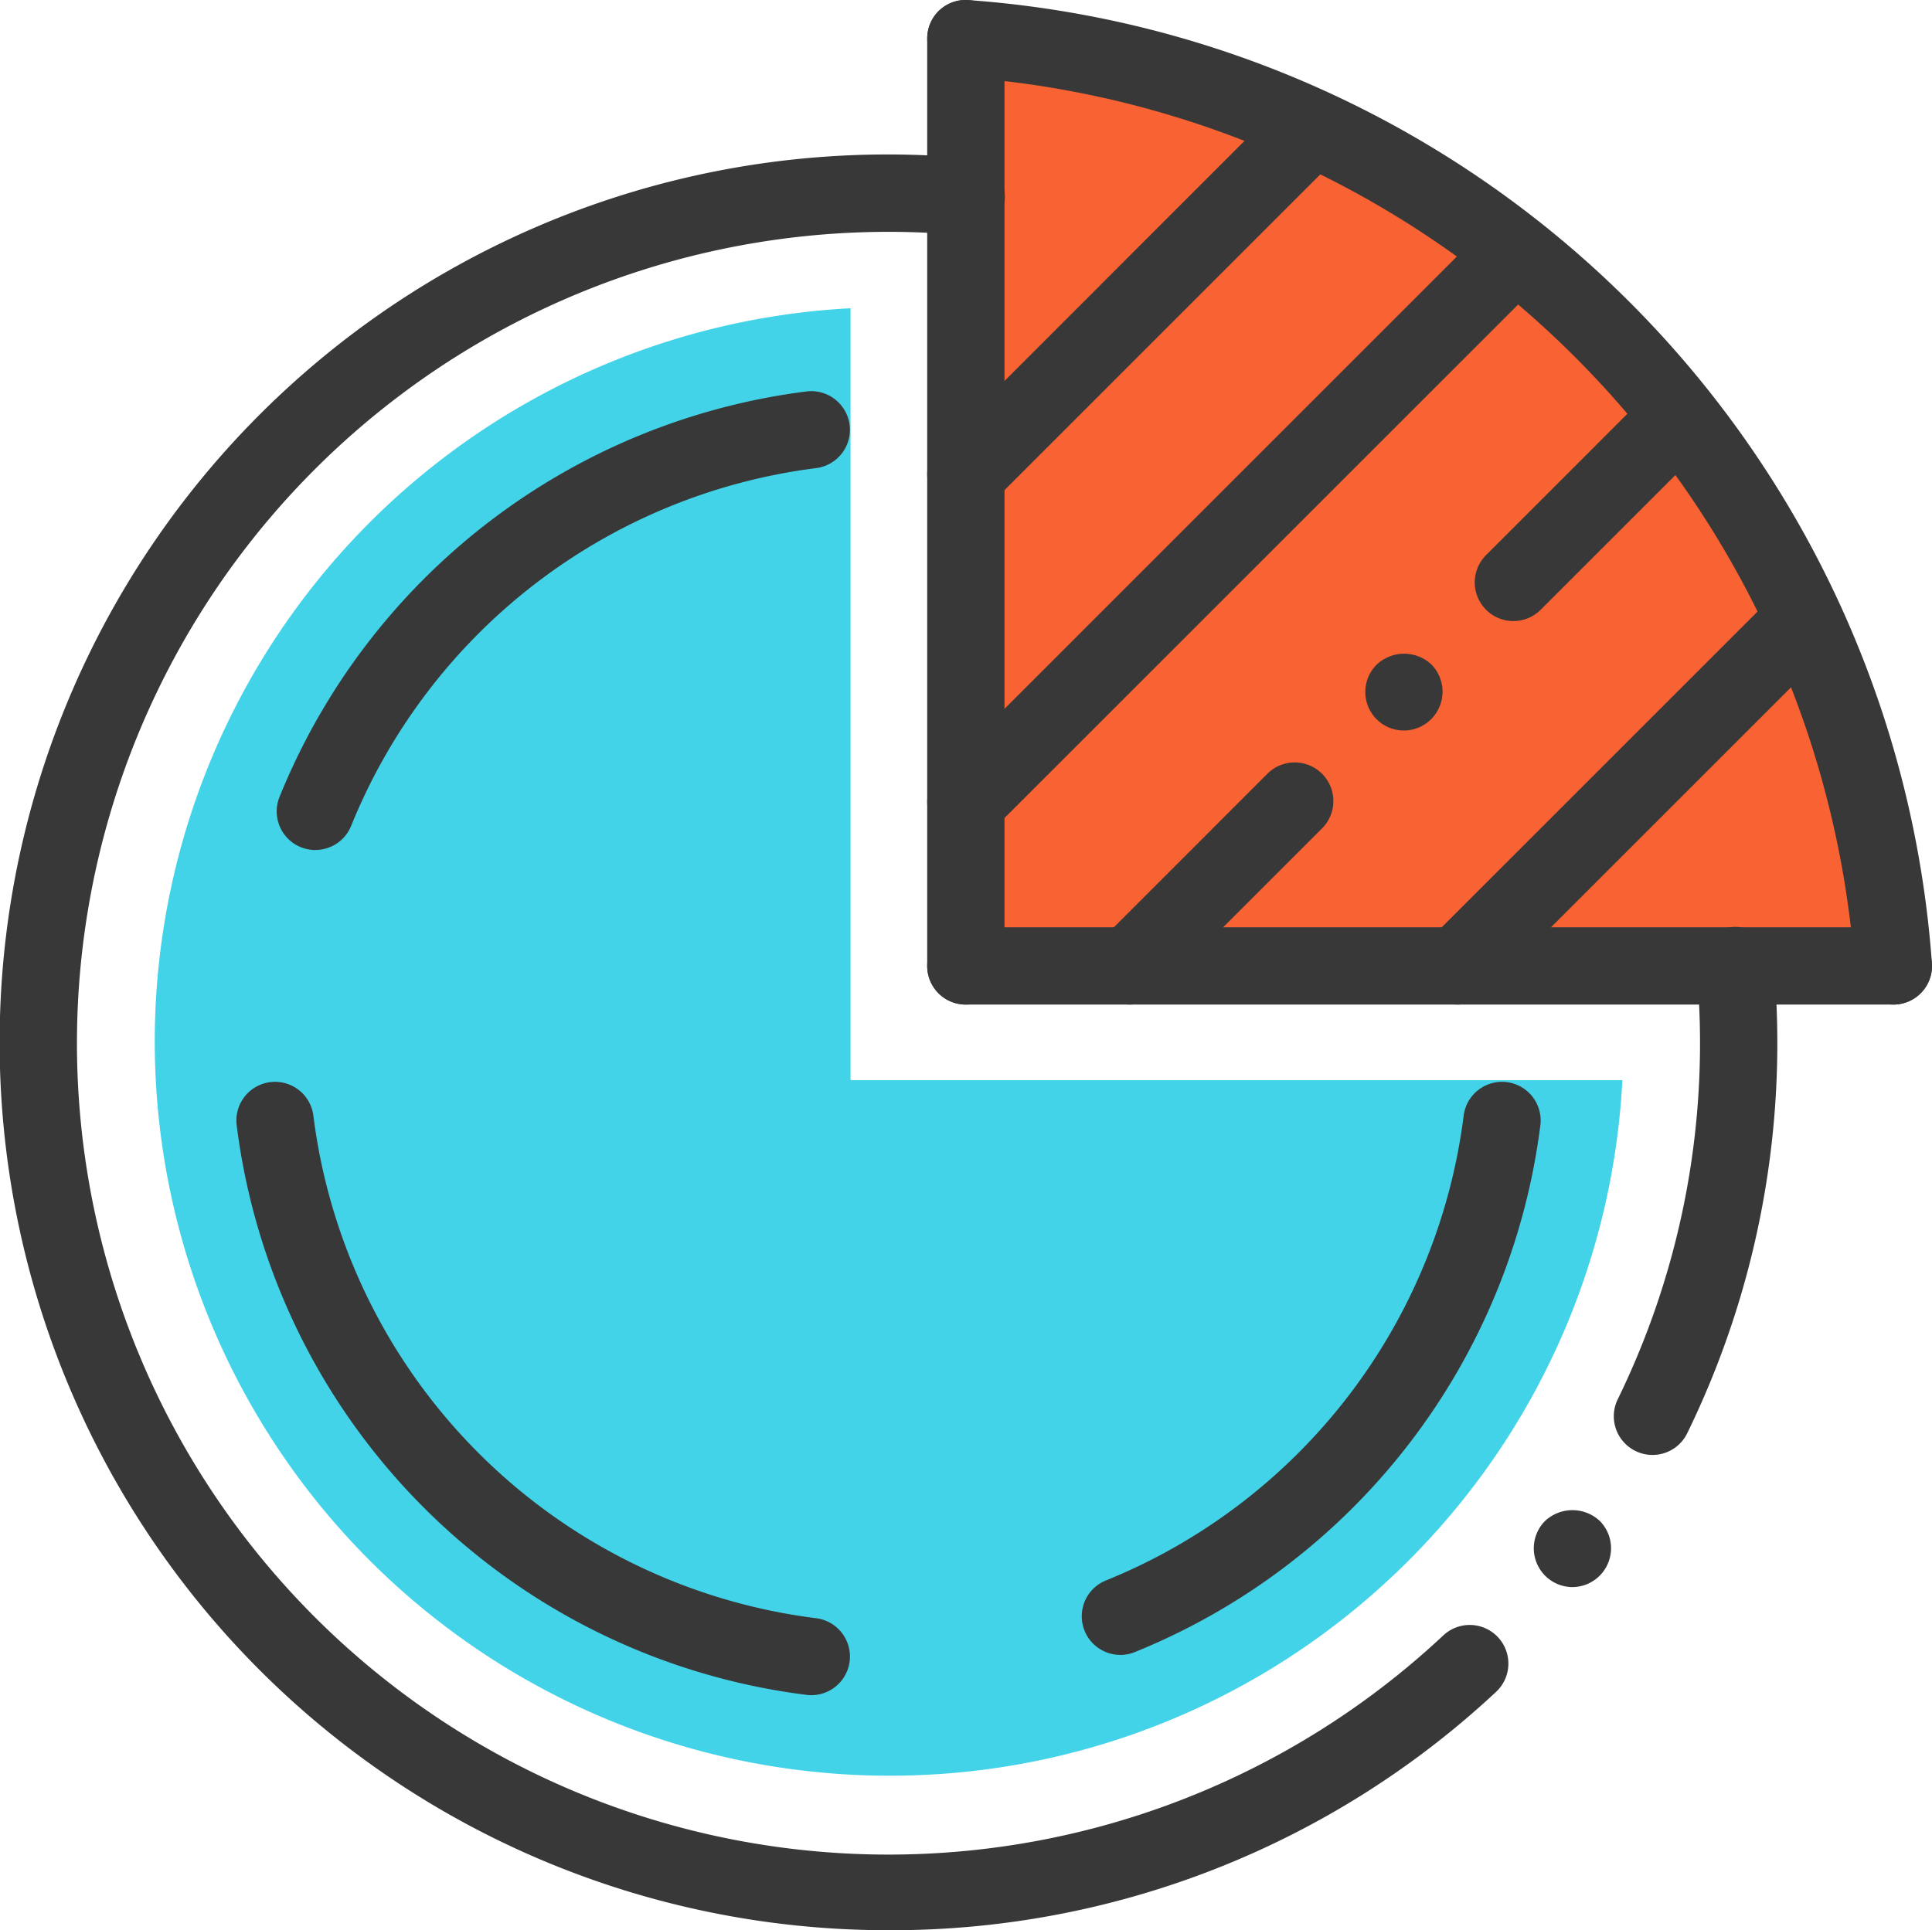
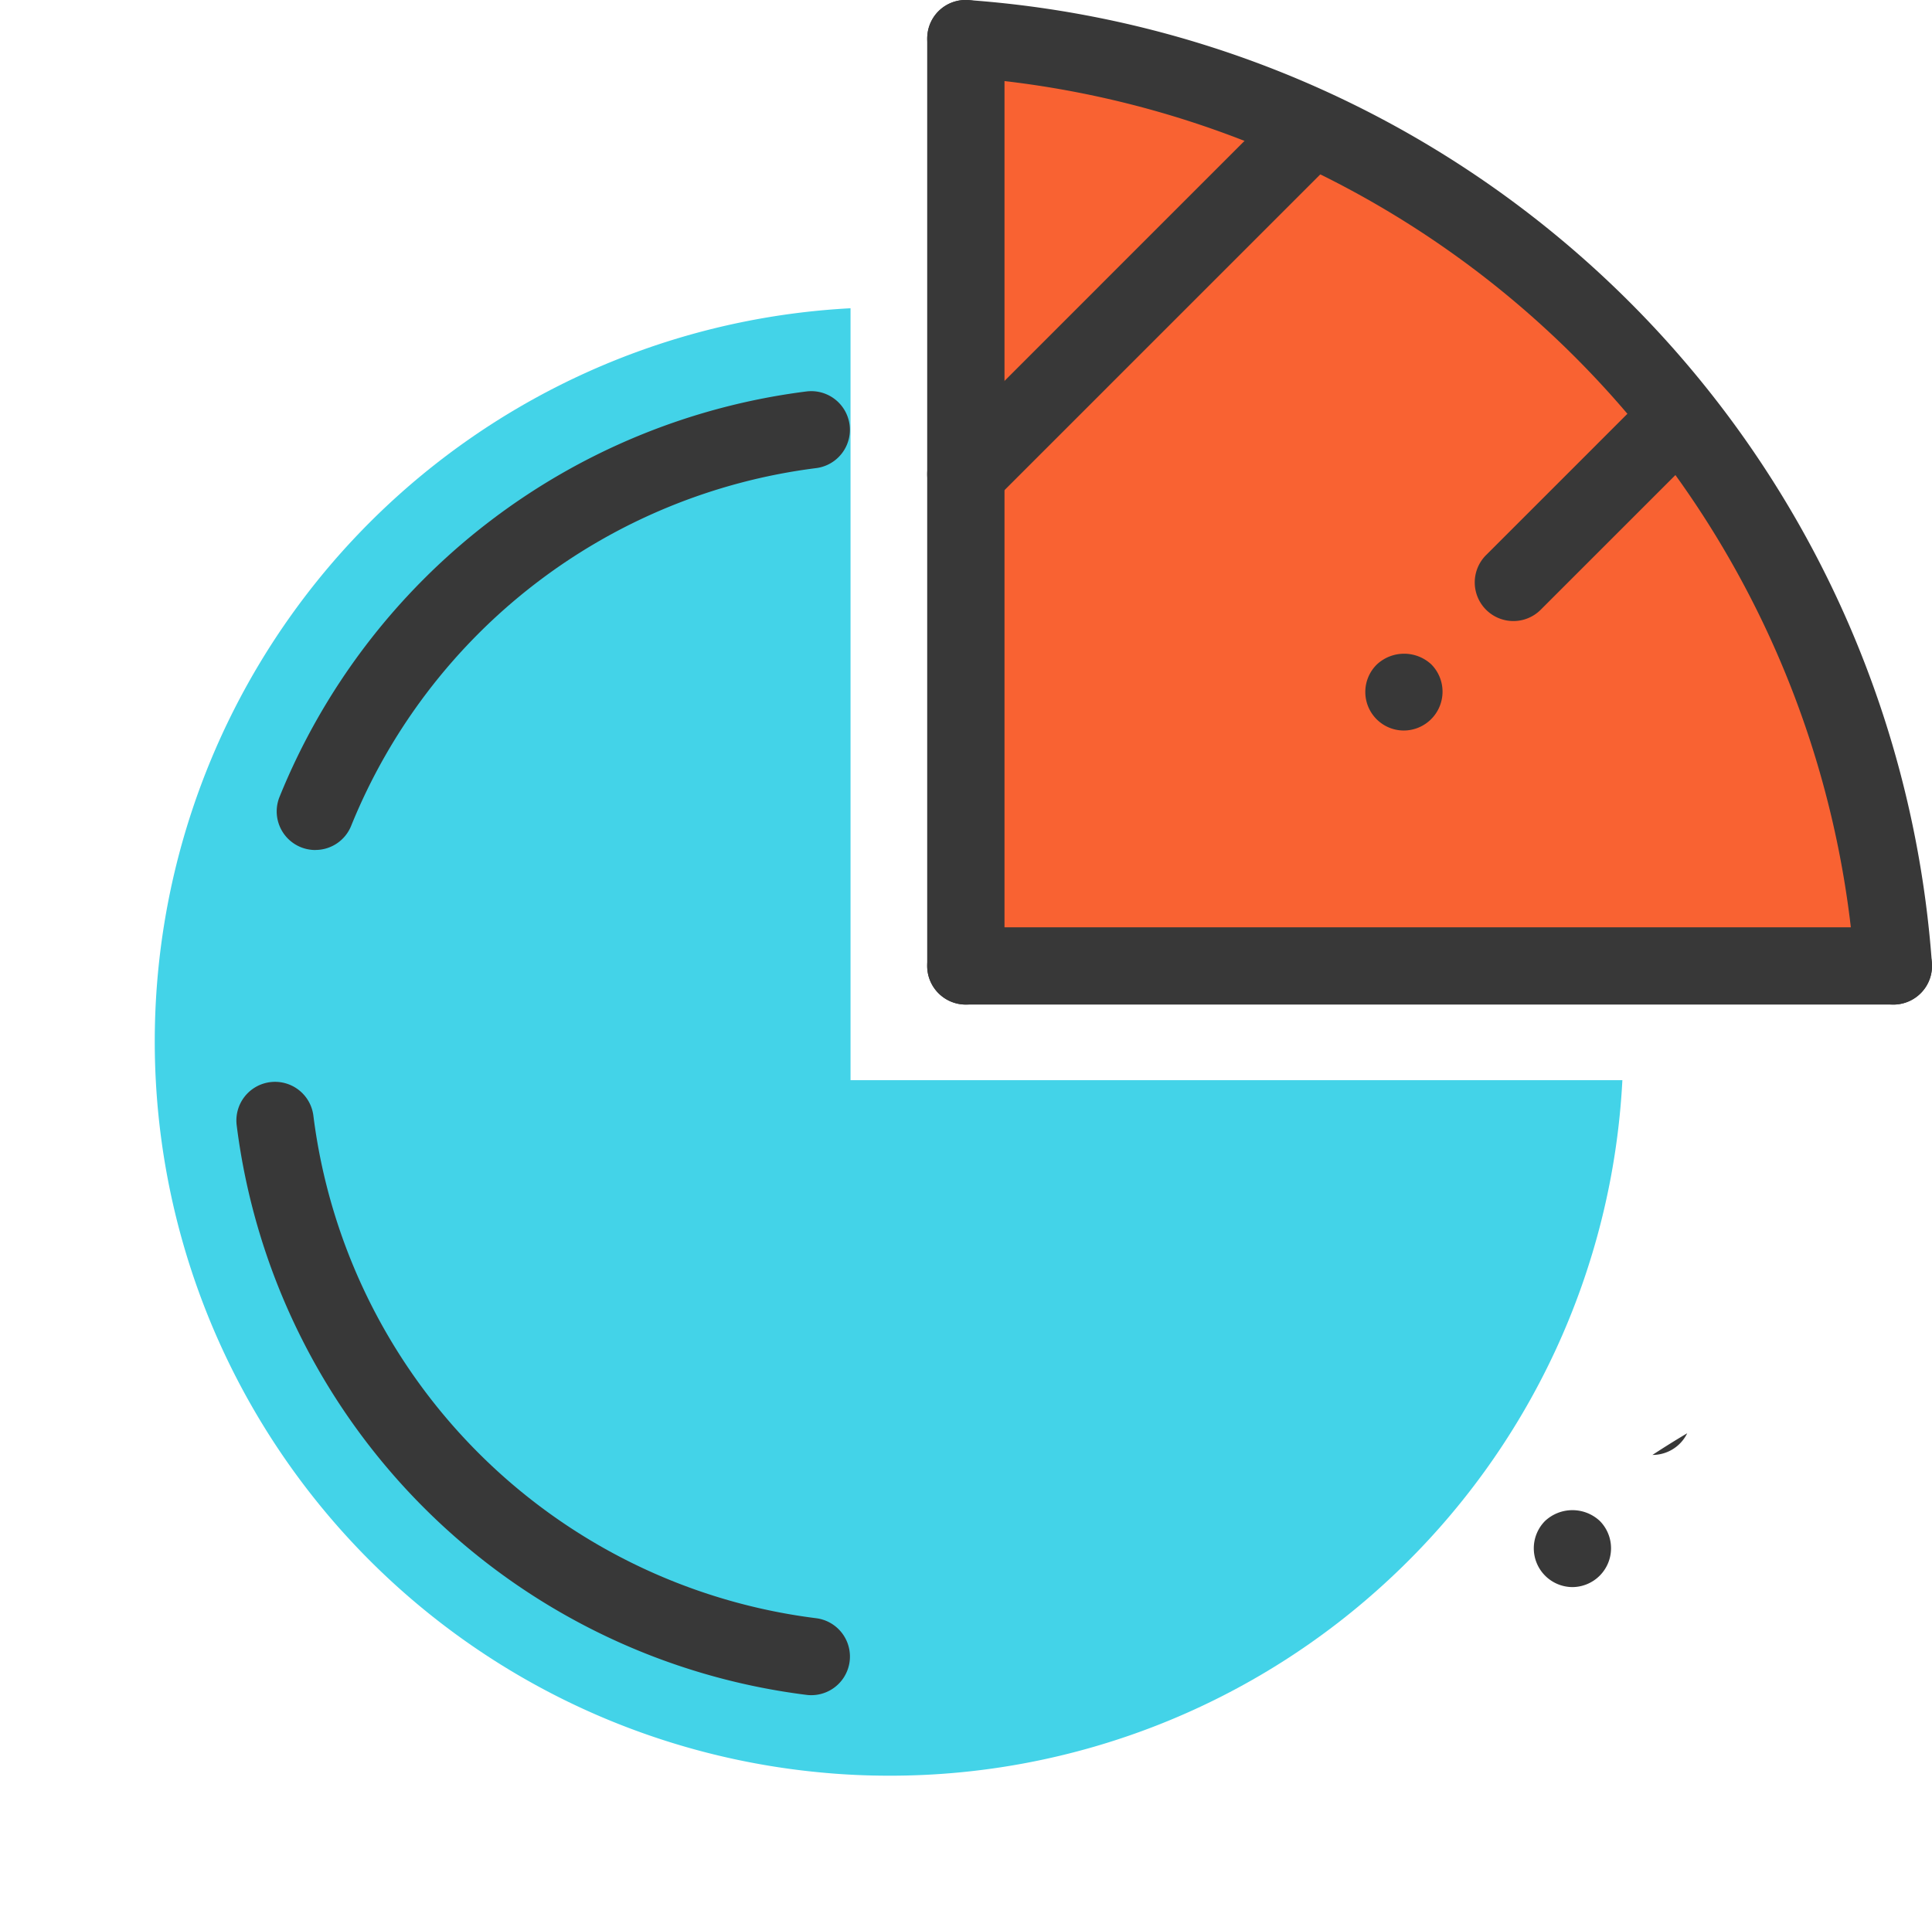
<svg xmlns="http://www.w3.org/2000/svg" width="125.295" height="125.208" viewBox="0 0 125.295 125.208">
  <g transform="translate(-6.992 -7.043)">
    <path id="Path_18265" data-name="Path 18265" d="M58.615,110.209c-1.436,0-2.89-.065-4.323-.2a47.626,47.626,0,0,1,1.825-94.989V65.093h50.056a47.53,47.53,0,0,1-15,32.261,47.466,47.466,0,0,1-32.56,12.855Z" transform="translate(6.034 12.019)" fill="#43d3e8" />
    <path id="Path_18266" data-name="Path 18266" d="M42.627,68.151H32V8A65.435,65.435,0,0,1,92.151,68.151H42.627Z" transform="translate(37.669 1.442)" fill="#f96232" />
    <g id="Group_14971" data-name="Group 14971" transform="translate(6.992 7.043)">
      <path id="Path_18267" data-name="Path 18267" d="M16.659,46.93a2.538,2.538,0,0,1-.94-.183,2.506,2.506,0,0,1-1.383-3.263,42.64,42.64,0,0,1,34.171-26.3,2.506,2.506,0,0,1,.627,4.973,37.62,37.62,0,0,0-30.151,23.2,2.5,2.5,0,0,1-2.323,1.569Z" transform="translate(3.792 8.209)" fill="#383838" />
      <path id="Path_18268" data-name="Path 18268" d="M50.393,74.829a2.273,2.273,0,0,1-.316-.02A42.585,42.585,0,0,1,13.129,37.863a2.506,2.506,0,1,1,4.973-.627,37.576,37.576,0,0,0,32.6,32.6,2.506,2.506,0,0,1-.311,4.993Z" transform="translate(2.221 35.133)" fill="#383838" />
-       <path id="Path_18269" data-name="Path 18269" d="M37.491,72.217a2.506,2.506,0,0,1-.94-4.83,37.625,37.625,0,0,0,23.2-30.151,2.506,2.506,0,0,1,4.973.627,42.647,42.647,0,0,1-26.3,34.171A2.488,2.488,0,0,1,37.491,72.217Z" transform="translate(35.172 35.133)" fill="#383838" />
      <path id="Path_18270" data-name="Path 18270" d="M47.659,32.56a2.506,2.506,0,0,1-1.772-4.278l10.7-10.7a2.506,2.506,0,0,1,3.544,3.544l-10.7,10.7A2.5,2.5,0,0,1,47.659,32.56Z" transform="translate(50.488 7.726)" fill="#383838" />
-       <path id="Path_18271" data-name="Path 18271" d="M37.734,42.486a2.506,2.506,0,0,1-1.772-4.278l10.7-10.7a2.506,2.506,0,0,1,3.544,3.544l-10.7,10.7A2.508,2.508,0,0,1,37.734,42.486Z" transform="translate(35.538 22.678)" fill="#383838" />
      <path id="Path_18272" data-name="Path 18272" d="M44.825,28.944a2.5,2.5,0,0,1-1.752-4.286,2.592,2.592,0,0,1,3.534,0,2.519,2.519,0,0,1-1.782,4.286Z" transform="translate(46.221 18.443)" fill="#383838" />
-       <path id="Path_18273" data-name="Path 18273" d="M64.632,126.224A57.594,57.594,0,1,1,69.857,11.28a2.507,2.507,0,1,1-.456,4.993A52.632,52.632,0,1,0,100.595,107.1a2.506,2.506,0,0,1,3.426,3.659,57.453,57.453,0,0,1-39.389,15.466Z" transform="translate(-6.992 -1.016)" fill="#383838" />
-       <path id="Path_18274" data-name="Path 18274" d="M51.256,65.268a2.462,2.462,0,0,1-1.1-.256,2.507,2.507,0,0,1-1.153-3.351,52.635,52.635,0,0,0,5.12-27.885,2.507,2.507,0,1,1,4.993-.456A57.7,57.7,0,0,1,53.51,63.862a2.5,2.5,0,0,1-2.253,1.406Z" transform="translate(55.91 29.11)" fill="#383838" />
+       <path id="Path_18274" data-name="Path 18274" d="M51.256,65.268A57.7,57.7,0,0,1,53.51,63.862a2.5,2.5,0,0,1-2.253,1.406Z" transform="translate(55.91 29.11)" fill="#383838" />
      <path id="Path_18275" data-name="Path 18275" d="M49.186,51.119a2.517,2.517,0,0,1-1.779-4.286,2.6,2.6,0,0,1,3.559,0,2.519,2.519,0,0,1-1.779,4.286Z" transform="translate(52.79 51.832)" fill="#383838" />
-       <path id="Path_18276" data-name="Path 18276" d="M46.218,49.525a2.506,2.506,0,0,1-1.772-4.278L66.86,22.836A2.506,2.506,0,0,1,70.4,26.38L47.99,48.791A2.5,2.5,0,0,1,46.218,49.525Z" transform="translate(48.317 15.639)" fill="#383838" />
-       <path id="Path_18277" data-name="Path 18277" d="M33.491,53.2a2.506,2.506,0,0,1-1.772-4.278L67.3,13.34a2.506,2.506,0,0,1,3.544,3.544L35.263,52.461A2.489,2.489,0,0,1,33.491,53.2Z" transform="translate(29.146 1.335)" fill="#383838" />
      <path id="Path_18278" data-name="Path 18278" d="M33.491,36.8a2.506,2.506,0,0,1-1.772-4.278L54.128,10.108a2.506,2.506,0,0,1,3.544,3.544L35.263,36.063a2.5,2.5,0,0,1-1.772.734Z" transform="translate(29.146 -3.533)" fill="#383838" />
      <path id="Path_18279" data-name="Path 18279" d="M93.639,72.207a2.505,2.505,0,0,1-2.5-2.313A62.52,62.52,0,0,0,33.3,12.048a2.507,2.507,0,0,1-2.306-2.692,2.479,2.479,0,0,1,2.692-2.306A67.506,67.506,0,0,1,96.141,69.508,2.508,2.508,0,0,1,93.835,72.2Q93.737,72.207,93.639,72.207Z" transform="translate(29.147 -7.043)" fill="#383838" />
      <path id="Path_18280" data-name="Path 18280" d="M93.642,36.056H33.49a2.506,2.506,0,0,1,0-5.013H93.642a2.506,2.506,0,1,1,0,5.013Z" transform="translate(29.147 29.109)" fill="#383838" />
      <path id="Path_18281" data-name="Path 18281" d="M33.49,72.207A2.506,2.506,0,0,1,30.984,69.7V9.549a2.506,2.506,0,0,1,5.013,0V69.7A2.506,2.506,0,0,1,33.49,72.207Z" transform="translate(29.147 -7.043)" fill="#383838" />
    </g>
  </g>
</svg>